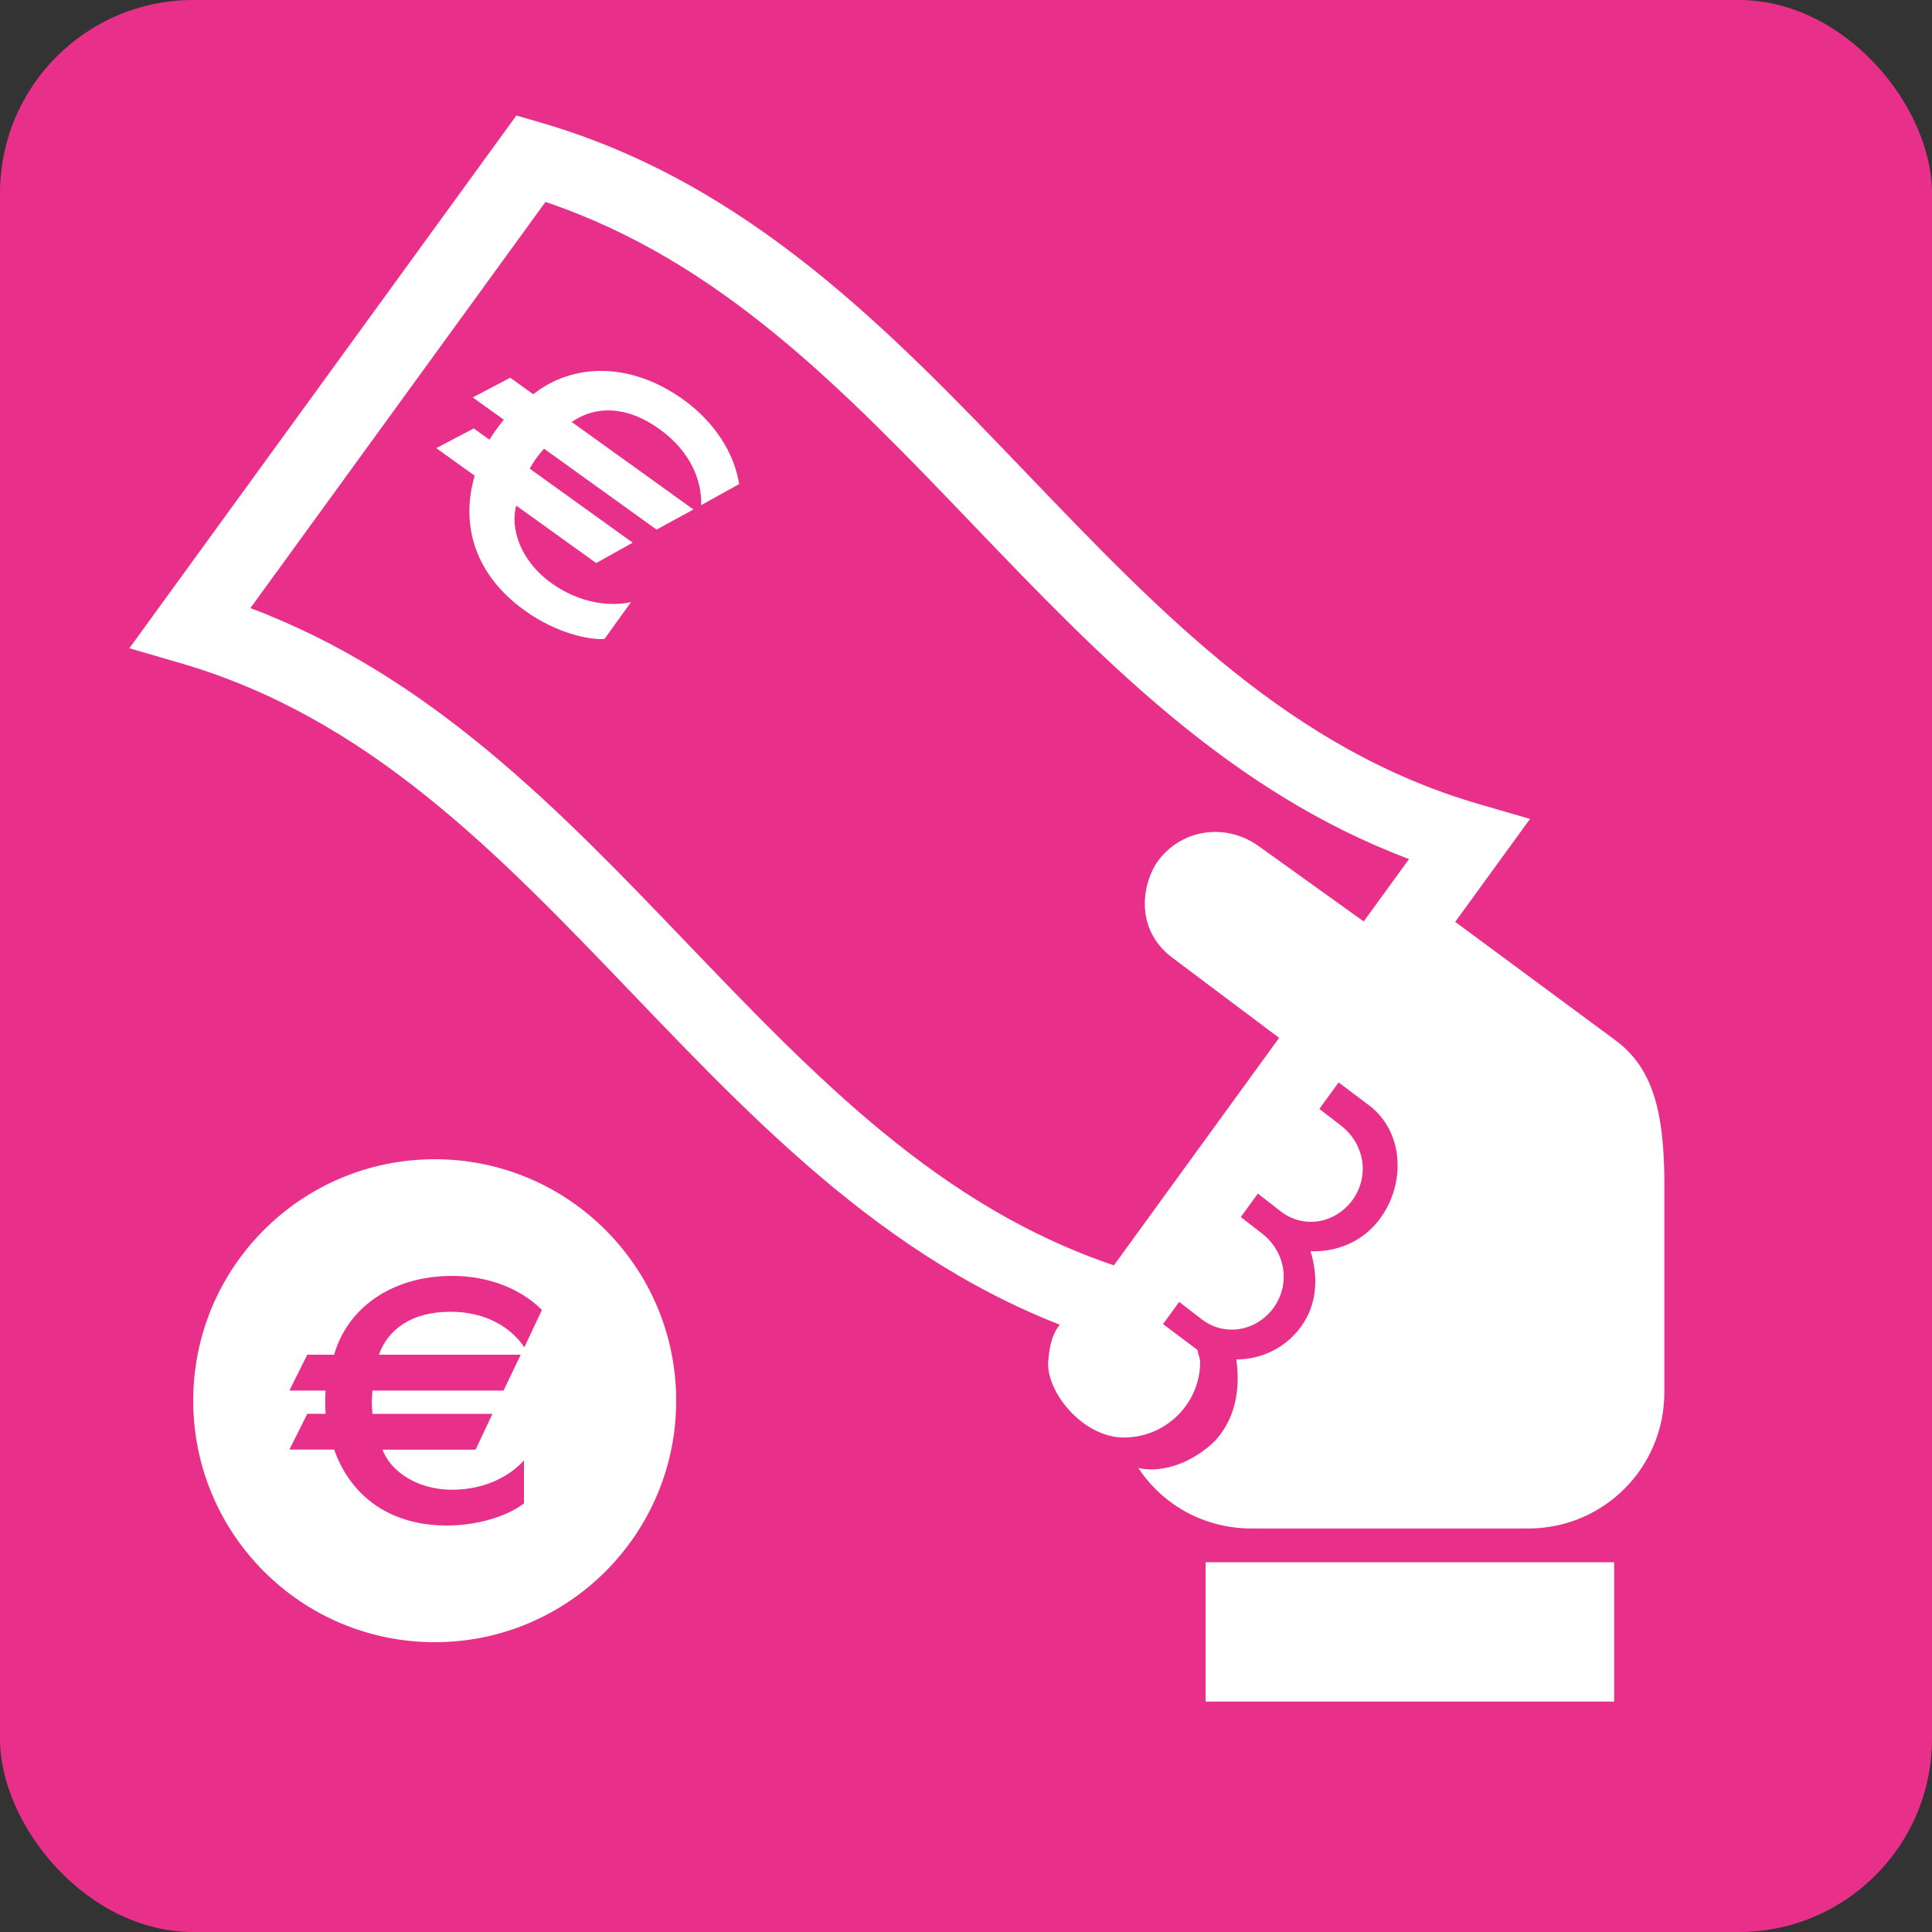
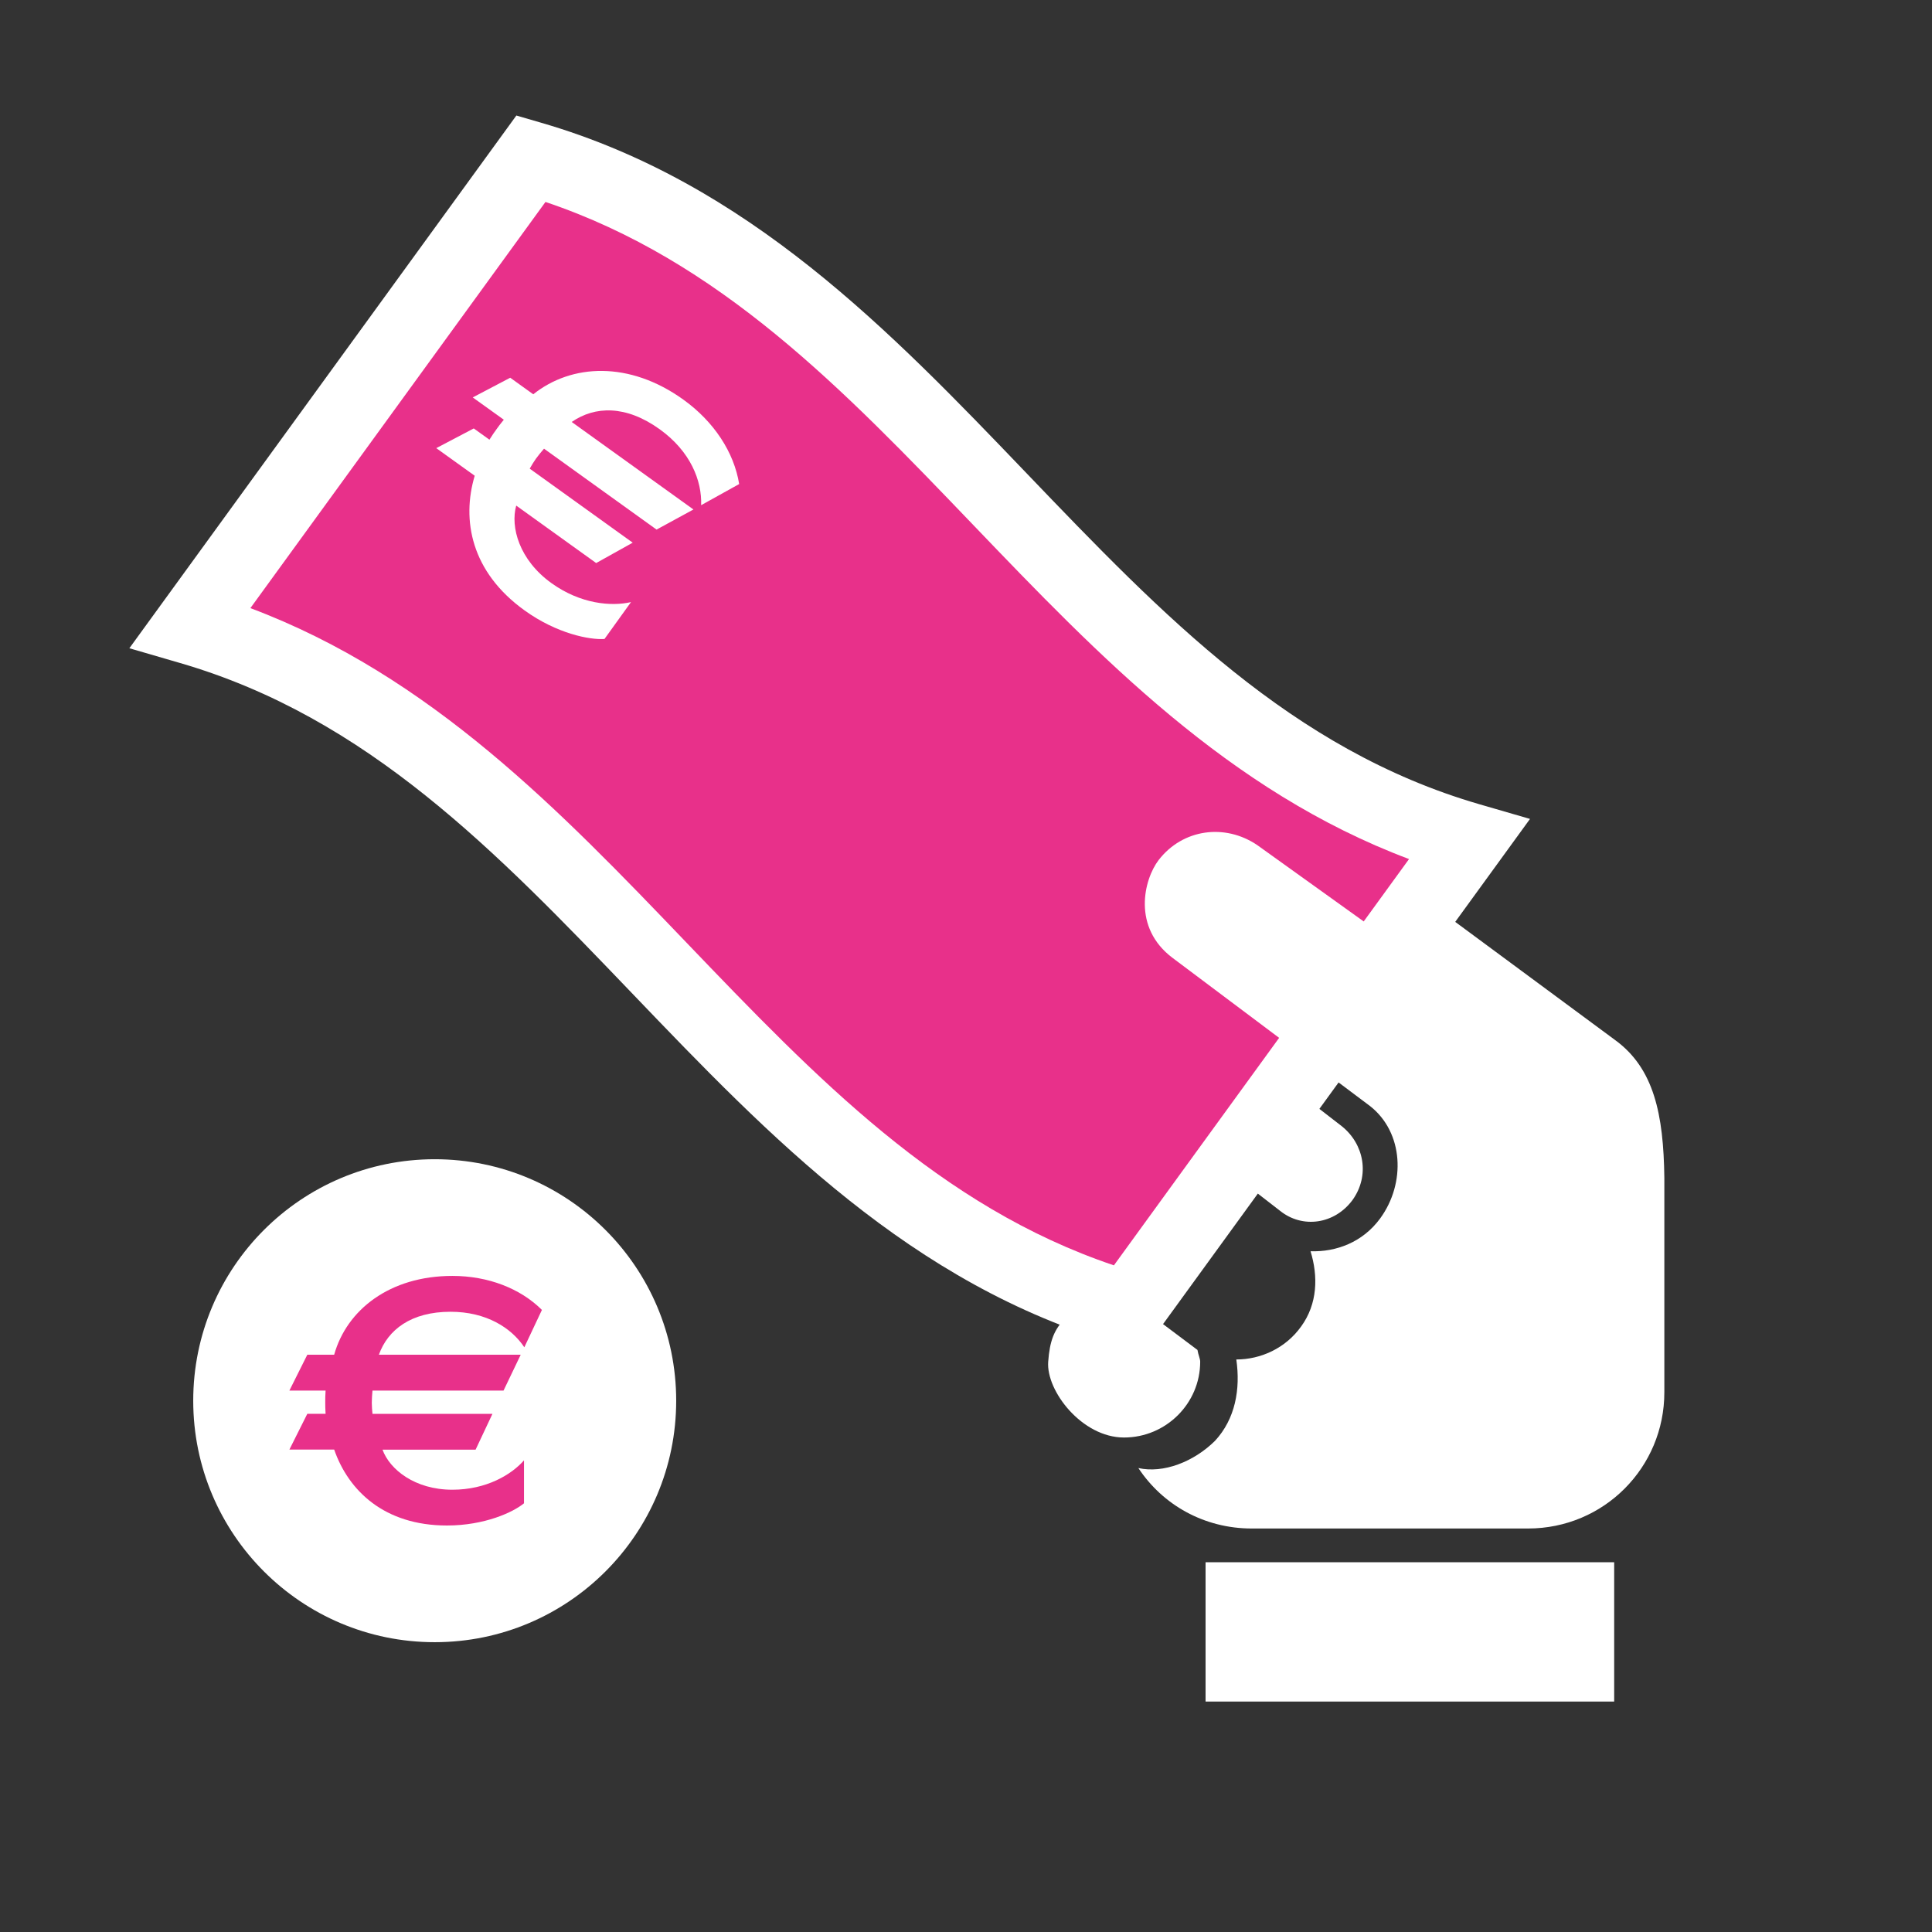
<svg xmlns="http://www.w3.org/2000/svg" id="repères_centres" data-name="repères centres" viewBox="0 0 283.46 283.46">
  <rect x="0" y="0" width="283.46" height="283.46" fill="#333333" stroke="none" />
  <defs>
    <style>
      .cls-1 {
        fill-rule: evenodd;
      }

      .cls-1, .cls-2 {
        fill: #fff;
      }

      .cls-3 {
        fill: #e8308a;
      }
    </style>
  </defs>
-   <rect class="cls-3" width="283.46" height="283.46" rx="28.35" ry="28.35" />
  <g id="billet">
    <g>
      <path class="cls-3" d="M165.54,192.02c-57.86-16.81-79.74-83.17-137.6-99.98,16.66-22.93,33.32-45.86,49.98-68.79,57.86,16.81,79.74,83.16,137.6,99.97-16.66,22.94-33.32,45.87-49.98,68.8Z" />
      <path class="cls-2" d="M167.7,198.33l-3.68-1.07c-30.33-8.81-51.12-30.49-71.21-51.45-19.98-20.84-38.86-40.53-66.38-48.53l-7.45-2.17L75.76,16.95l3.68,1.07c30.33,8.82,51.12,30.49,71.21,51.45,19.98,20.84,38.86,40.52,66.38,48.52l7.45,2.16-4.56,6.28c-11.9,16.38-23.79,32.76-35.69,49.13l-16.54,22.77ZM36.73,89.22c26.47,9.94,45.5,29.79,63.95,49.04,19.09,19.91,37.17,38.77,62.75,47.39l11.98-16.5c10.44-14.37,20.88-28.74,31.32-43.11-26.47-9.94-45.5-29.79-63.95-49.03-19.09-19.91-37.17-38.77-62.75-47.38l-43.3,59.6Z" />
    </g>
    <path class="cls-2" d="M102.87,74.12c.13-3.6-1.57-7.9-6.08-11.14-4.96-3.57-9.51-3.42-12.91-1.07l17.86,12.84-5.41,2.95-16.51-11.87c-.37.42-.87,1.02-1.19,1.47-.32.45-.64.98-.91,1.46l15.11,10.86-5.36,2.99-11.73-8.43c-.88,3.13.43,7.97,5.16,11.37,4.28,3.08,8.8,3.45,11.68,2.79l-3.89,5.41c-2.16.15-6.97-.77-11.71-4.18-7.89-5.67-9.26-13.29-7.33-19.77l-5.64-4.05,5.5-2.89,2.3,1.65c.41-.66.7-1.07.99-1.47.32-.45.62-.86,1.12-1.46l-4.56-3.27,5.5-2.89,3.38,2.43c5.63-4.5,14.12-4.9,22.02.78,4.51,3.24,7.44,7.74,8.19,12.39l-5.58,3.1Z" />
  </g>
  <g id="monnaie">
    <path class="cls-2" d="M28.35,205.51c0,19.57,15.86,35.43,35.43,35.43s35.43-15.86,35.43-35.43-15.86-35.43-35.43-35.43-35.43,15.86-35.43,35.43Z" />
    <path class="cls-3" d="M76.92,197.66c-1.89-2.84-5.57-5.2-10.82-5.2-5.78,0-9.19,2.63-10.51,6.3h20.81l-2.52,5.26h-19.23c-.05.53-.1,1.26-.1,1.79s.05,1.1.1,1.63h17.6l-2.47,5.25h-13.66c1.05,2.89,4.73,5.88,10.25,5.88,4.99,0,8.67-2.21,10.51-4.31v6.3c-1.58,1.31-5.78,3.26-11.3,3.26-9.19,0-14.45-5.1-16.55-11.14h-6.57l2.63-5.25h2.68c-.05-.74-.05-1.21-.05-1.68,0-.53,0-1,.05-1.73h-5.31l2.63-5.26h3.94c1.84-6.57,8.14-11.56,17.34-11.56,5.25,0,9.98,1.84,13.14,4.99l-2.57,5.46Z" />
  </g>
  <g id="main">
    <g>
      <rect class="cls-2" x="176.88" y="229.21" width="59.95" height="20.44" />
-       <path class="cls-1" d="M173.53,171.98l11.73,9.07c3.32,2.66,4.12,7.25,1.62,10.81-2.66,3.57-7.34,4.27-10.69,1.61l-11.71-9.05,9.05-12.43" />
      <path class="cls-1" d="M185.14,156.17l11.73,9.07c3.29,2.64,4.13,7.24,1.58,10.81-2.62,3.57-7.34,4.25-10.64,1.6l-11.71-9.07,9.04-12.4" />
      <path class="cls-1" d="M156.37,193.33c-1.74,1.73-2.36,3.45-2.58,6.46-.32,4.28,4.96,11.12,11.12,11.12s11.18-5,11.18-11.12c0-.45-.28-1-.4-1.73l-14.78-11.09M200.65,135.6l-16.19-11.61c-4.72-3.2-10.93-2.39-14.47,2.2-2.17,2.85-3.91,9.88,2.06,14.36l28.95,21.72c4.95,3.88,5.27,11.33,1.5,16.49-2.54,3.48-6.43,4.95-10.22,4.82,1.13,3.67,1.04,7.71-1.38,11.04-2.31,3.23-5.97,4.84-9.51,4.84.63,4.36-.15,8.72-3.12,11.93-3.11,3.08-7.57,4.82-11.25,4,3.57,5.4,9.64,8.87,16.64,8.87h40.53c11.13,0,20-8.95,20-19.98v-31.49c-.12-9.28-1.51-16.05-7.24-20.21l-25.48-18.83M160.91,186.97" />
    </g>
  </g>
</svg>